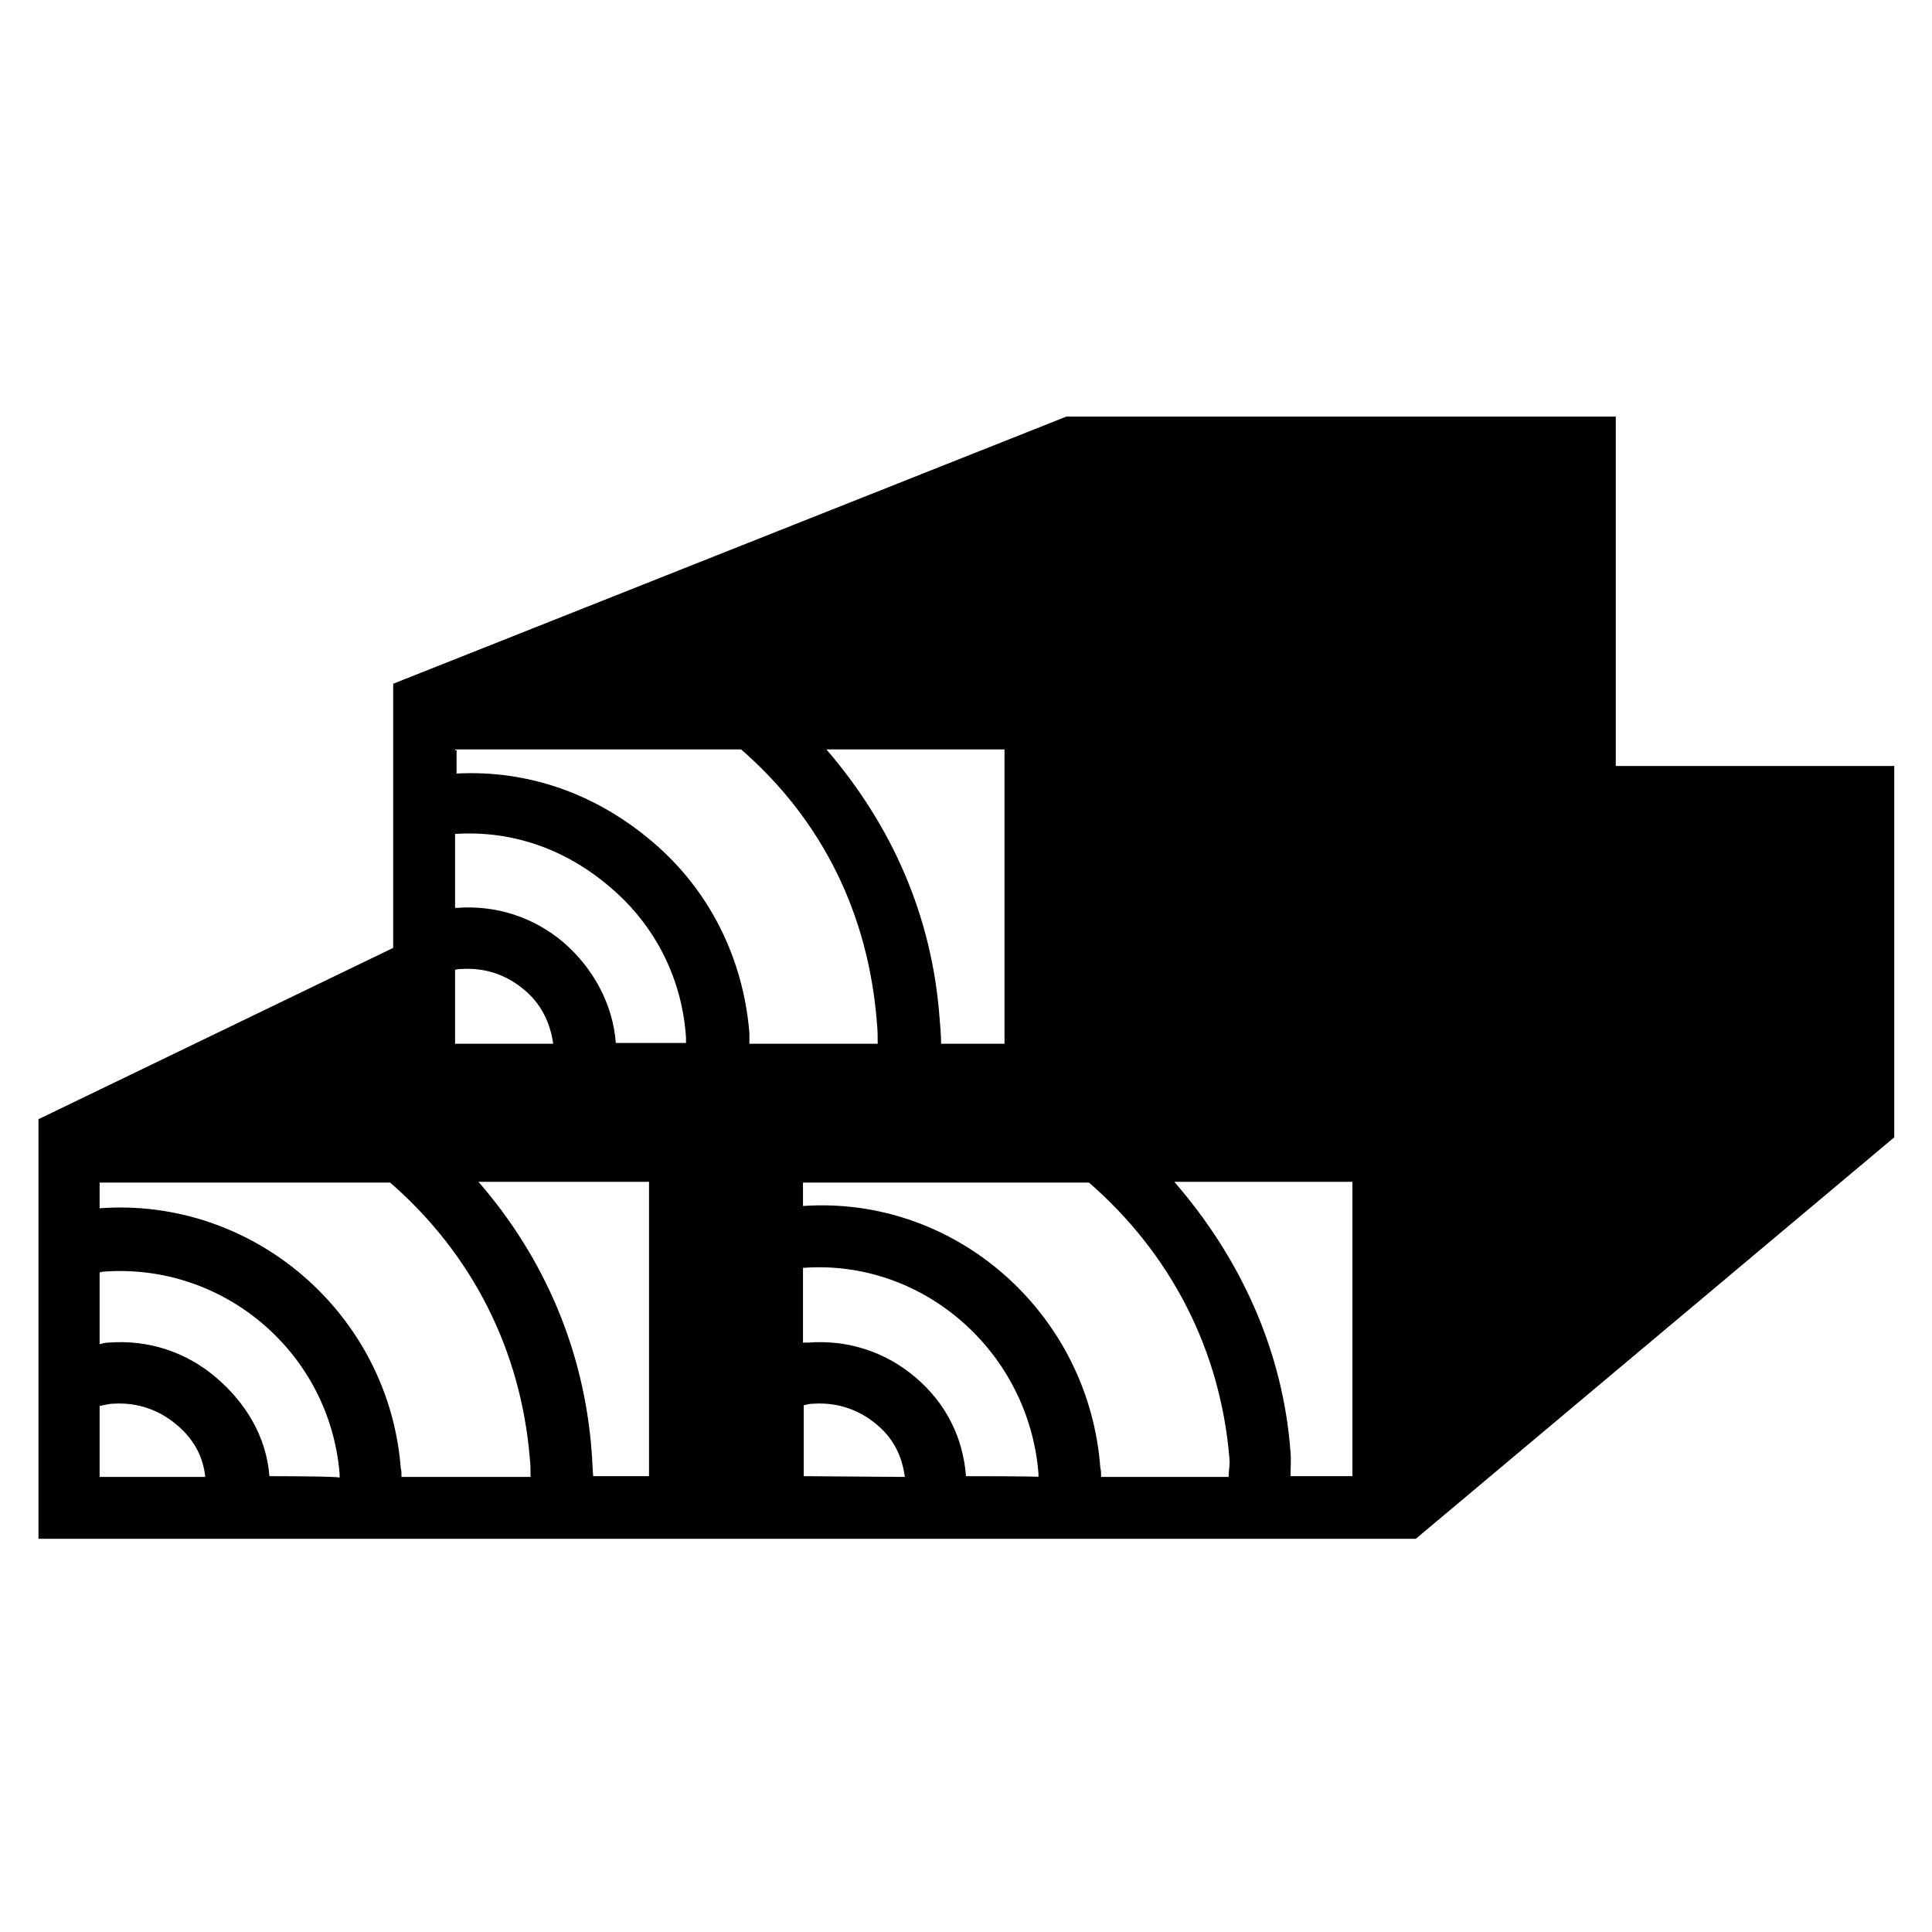
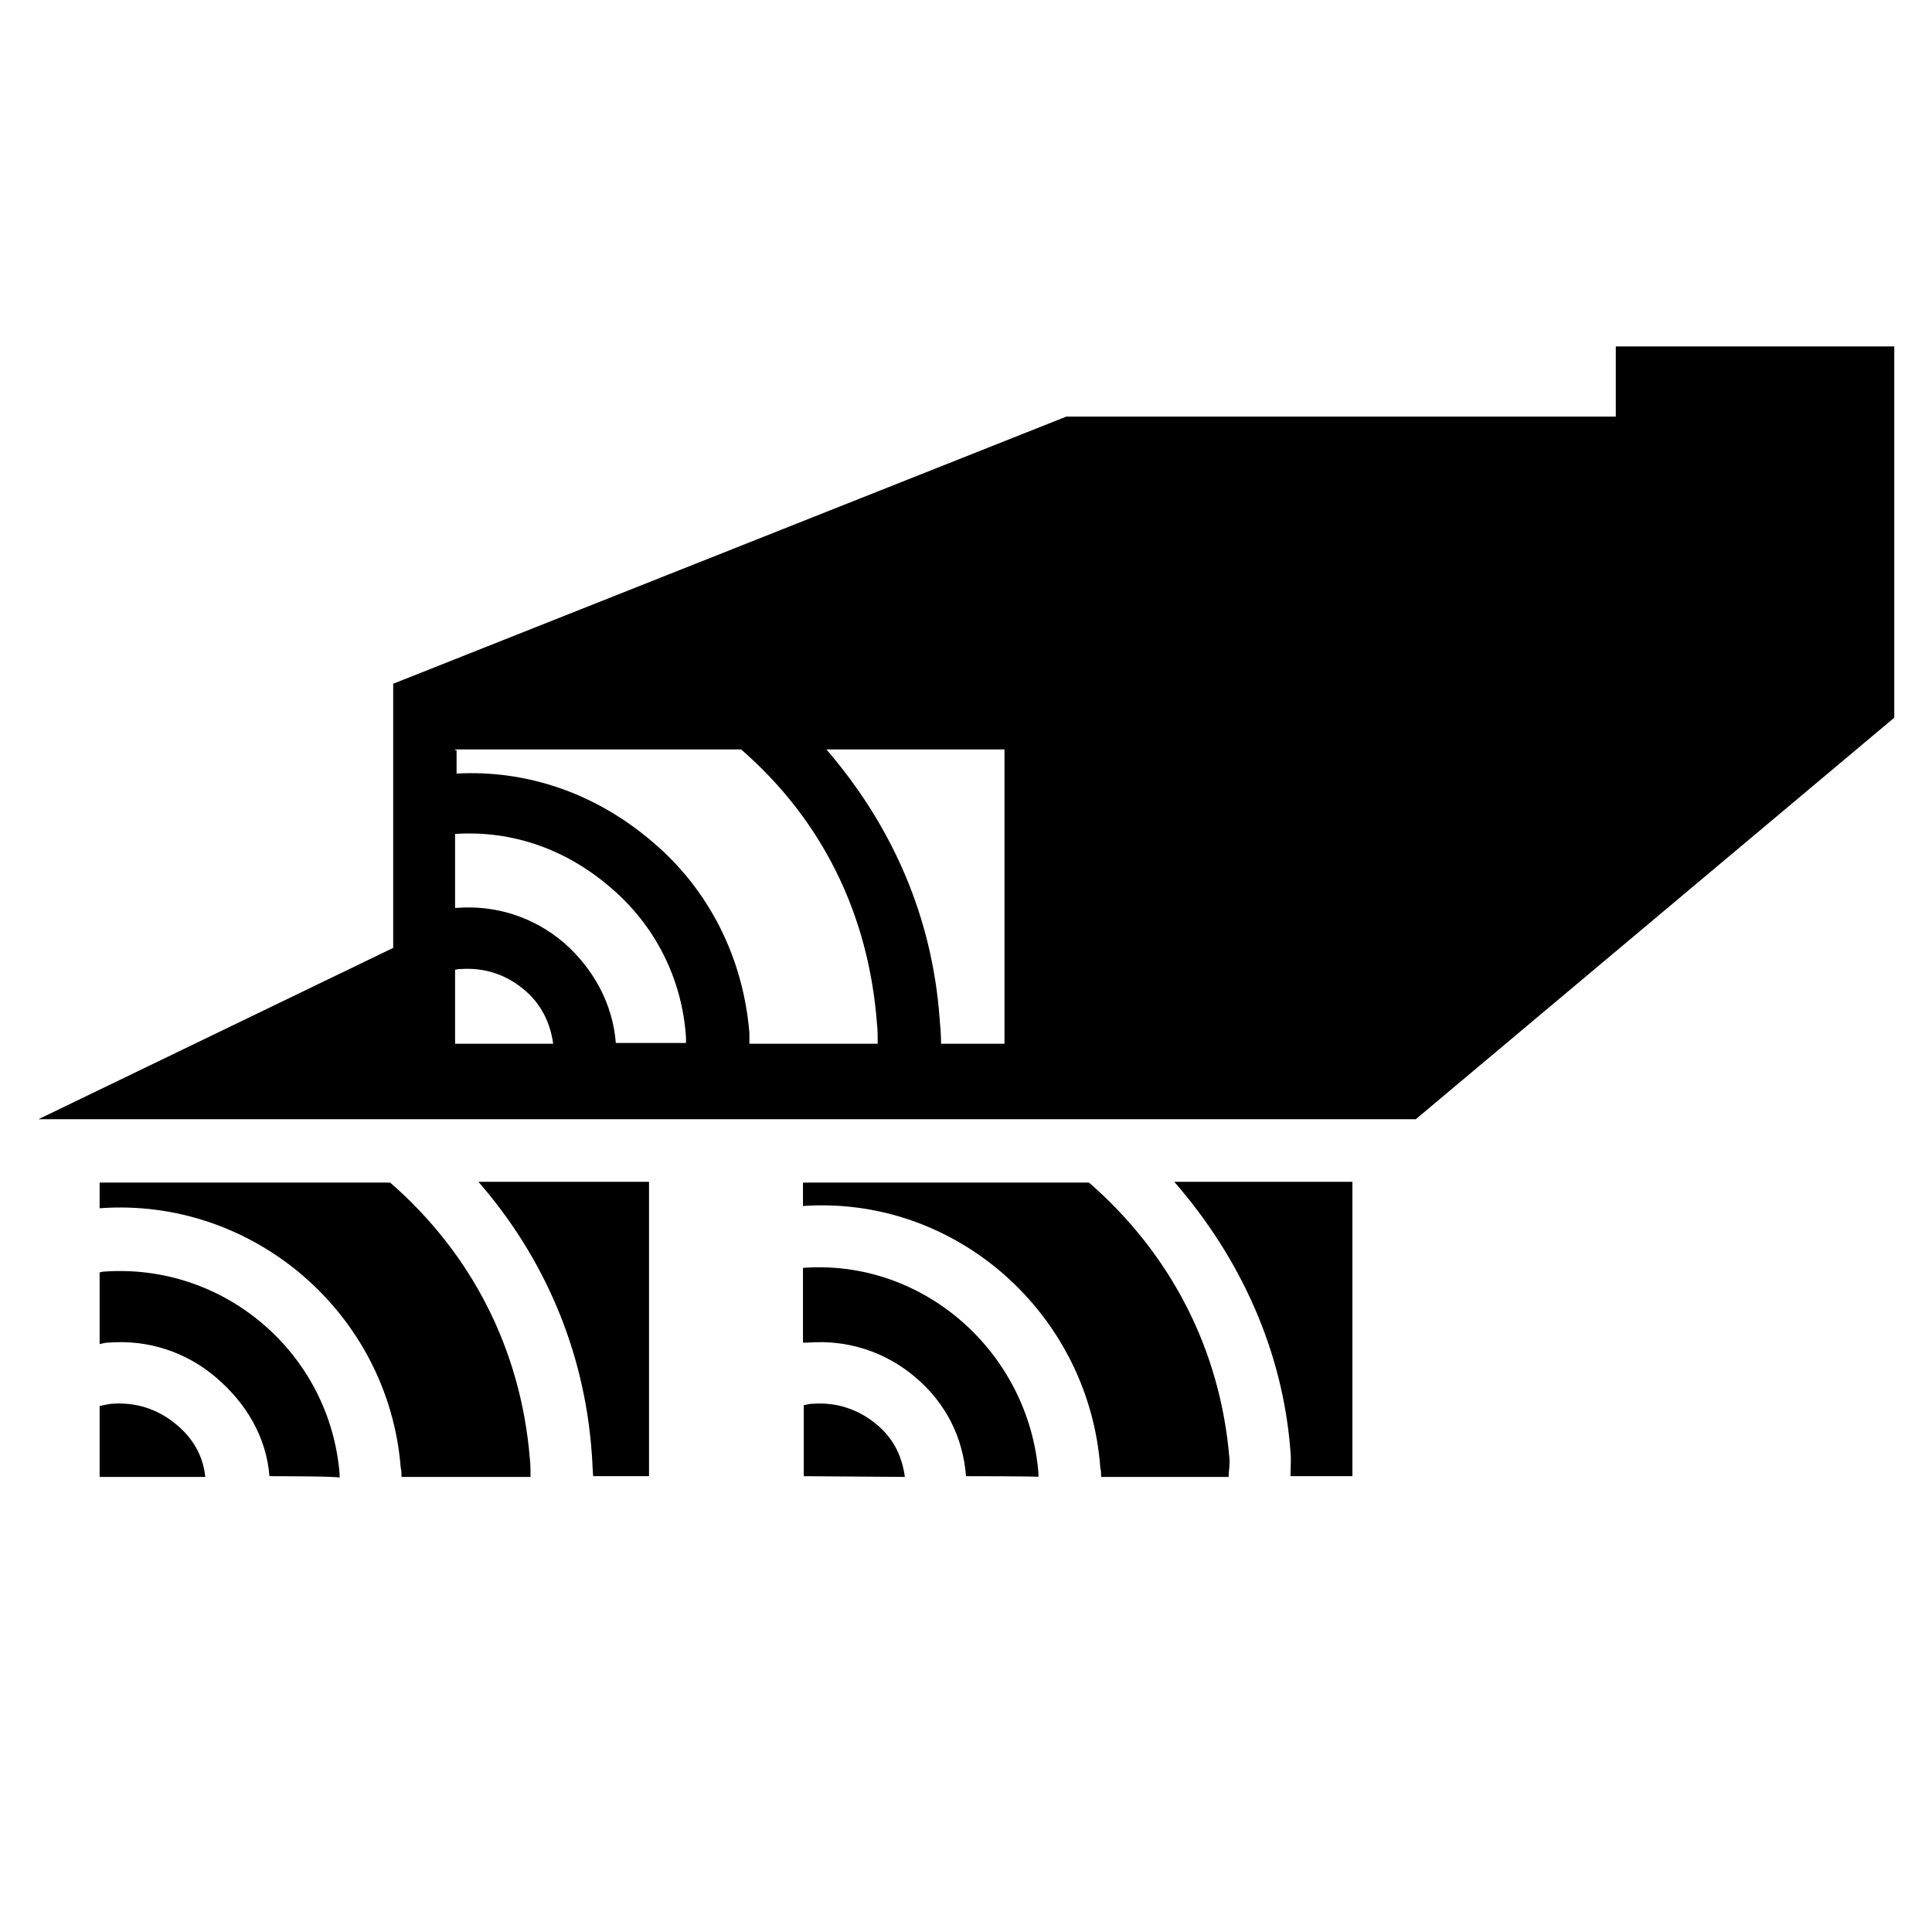
<svg xmlns="http://www.w3.org/2000/svg" fill="#000000" height="800px" width="800px" version="1.1" id="wood" viewBox="0 0 256 256" xml:space="preserve">
-   <path d="M214.1,101.3V55.2h-72.8L52.1,90.6v35l-47,22.7v55.6h182.5l63.4-53.2v-49.2H214.1z M133.1,99.3v39h-8.4  c0-1.1-0.1-2.3-0.2-3.4c-1-13.5-6.3-25.5-15-35.6H133.1z M60.3,99.3h37.9c10.8,9.4,16.9,21.9,18,36.3c0.1,0.9,0.1,1.8,0.1,2.7H99.3  c0-0.5,0-0.9,0-1.4c-0.8-9.9-5.3-19-12.9-25.4c-7.4-6.3-16.4-9.5-25.9-9v-3.1H60.3z M60.3,110.5c7.7-0.5,14.8,2.1,20.6,7.1  c5.9,5,9.5,12.1,10,19.9c0,0.2,0,0.5,0,0.7h-9.3c-0.4-5.2-3-9.9-6.9-13.3c-4-3.4-9-5-14.2-4.6c-0.2,0-0.1,0-0.2,0L60.3,110.5  L60.3,110.5z M60.3,128.5c0.4-0.1,0.5-0.1,0.8-0.1c3.1-0.2,5.9,0.7,8.3,2.7c2.2,1.8,3.5,4.3,3.9,7.2h-13V128.5z M13.2,195.6v-9.3  c0.6-0.1,1.2-0.3,1.8-0.3c3-0.2,5.9,0.7,8.3,2.7c2.2,1.8,3.6,4.1,3.9,7H13.2z M35.7,195.6c-0.4-5.2-3.1-9.7-7.1-13.1s-9-5-14.2-4.6  c-0.4,0-0.8,0.1-1.2,0.2v-9.5c0.1,0,0.3-0.1,0.5-0.1c16-1.2,30,10.8,31.3,26.8c0,0.2,0,0.3,0,0.5C45,195.6,35.7,195.6,35.7,195.6z   M53.2,195.6c0-0.5,0-0.7-0.1-1.1c-1.6-20.4-19.5-35.9-39.9-34.4v-3.4h38.5c10.8,9.4,17.3,22.1,18.5,36.5c0.1,0.9,0.1,1.6,0.1,2.5  H53.2z M78.4,192.4c-1-13.5-6.3-25.8-15-35.8H86v39h-7.4C78.5,194.5,78.5,193.6,78.4,192.4z M106.5,195.6v-9.4  c0.5-0.1,0.7-0.2,1.3-0.2c3-0.2,5.9,0.7,8.3,2.7c2.2,1.8,3.4,4.1,3.8,7L106.5,195.6L106.5,195.6z M128,195.6  c-0.4-5.2-2.7-9.7-6.7-13.1s-9-5-14.2-4.6c-0.3,0-0.3,0-0.7,0v-9.9c16-1.2,29.9,11.2,31.2,27.2c0,0.2,0,0.3,0,0.5  C137.7,195.6,128,195.6,128,195.6z M145.9,195.6c0-0.5,0-0.7-0.1-1.1c-1.5-20.4-19.1-36.1-39.4-34.7v-3.1h37.9  c10.8,9.4,17.4,22.1,18.6,36.5c0.1,0.9-0.1,1.6-0.1,2.5H145.9z M179.2,195.6H171c0-1.1,0.1-2.1,0-3.2c-1-13.5-6.7-25.8-15.4-35.8  h23.6V195.6z" />
+   <path d="M214.1,101.3V55.2h-72.8L52.1,90.6v35l-47,22.7h182.5l63.4-53.2v-49.2H214.1z M133.1,99.3v39h-8.4  c0-1.1-0.1-2.3-0.2-3.4c-1-13.5-6.3-25.5-15-35.6H133.1z M60.3,99.3h37.9c10.8,9.4,16.9,21.9,18,36.3c0.1,0.9,0.1,1.8,0.1,2.7H99.3  c0-0.5,0-0.9,0-1.4c-0.8-9.9-5.3-19-12.9-25.4c-7.4-6.3-16.4-9.5-25.9-9v-3.1H60.3z M60.3,110.5c7.7-0.5,14.8,2.1,20.6,7.1  c5.9,5,9.5,12.1,10,19.9c0,0.2,0,0.5,0,0.7h-9.3c-0.4-5.2-3-9.9-6.9-13.3c-4-3.4-9-5-14.2-4.6c-0.2,0-0.1,0-0.2,0L60.3,110.5  L60.3,110.5z M60.3,128.5c0.4-0.1,0.5-0.1,0.8-0.1c3.1-0.2,5.9,0.7,8.3,2.7c2.2,1.8,3.5,4.3,3.9,7.2h-13V128.5z M13.2,195.6v-9.3  c0.6-0.1,1.2-0.3,1.8-0.3c3-0.2,5.9,0.7,8.3,2.7c2.2,1.8,3.6,4.1,3.9,7H13.2z M35.7,195.6c-0.4-5.2-3.1-9.7-7.1-13.1s-9-5-14.2-4.6  c-0.4,0-0.8,0.1-1.2,0.2v-9.5c0.1,0,0.3-0.1,0.5-0.1c16-1.2,30,10.8,31.3,26.8c0,0.2,0,0.3,0,0.5C45,195.6,35.7,195.6,35.7,195.6z   M53.2,195.6c0-0.5,0-0.7-0.1-1.1c-1.6-20.4-19.5-35.9-39.9-34.4v-3.4h38.5c10.8,9.4,17.3,22.1,18.5,36.5c0.1,0.9,0.1,1.6,0.1,2.5  H53.2z M78.4,192.4c-1-13.5-6.3-25.8-15-35.8H86v39h-7.4C78.5,194.5,78.5,193.6,78.4,192.4z M106.5,195.6v-9.4  c0.5-0.1,0.7-0.2,1.3-0.2c3-0.2,5.9,0.7,8.3,2.7c2.2,1.8,3.4,4.1,3.8,7L106.5,195.6L106.5,195.6z M128,195.6  c-0.4-5.2-2.7-9.7-6.7-13.1s-9-5-14.2-4.6c-0.3,0-0.3,0-0.7,0v-9.9c16-1.2,29.9,11.2,31.2,27.2c0,0.2,0,0.3,0,0.5  C137.7,195.6,128,195.6,128,195.6z M145.9,195.6c0-0.5,0-0.7-0.1-1.1c-1.5-20.4-19.1-36.1-39.4-34.7v-3.1h37.9  c10.8,9.4,17.4,22.1,18.6,36.5c0.1,0.9-0.1,1.6-0.1,2.5H145.9z M179.2,195.6H171c0-1.1,0.1-2.1,0-3.2c-1-13.5-6.7-25.8-15.4-35.8  h23.6V195.6z" />
</svg>